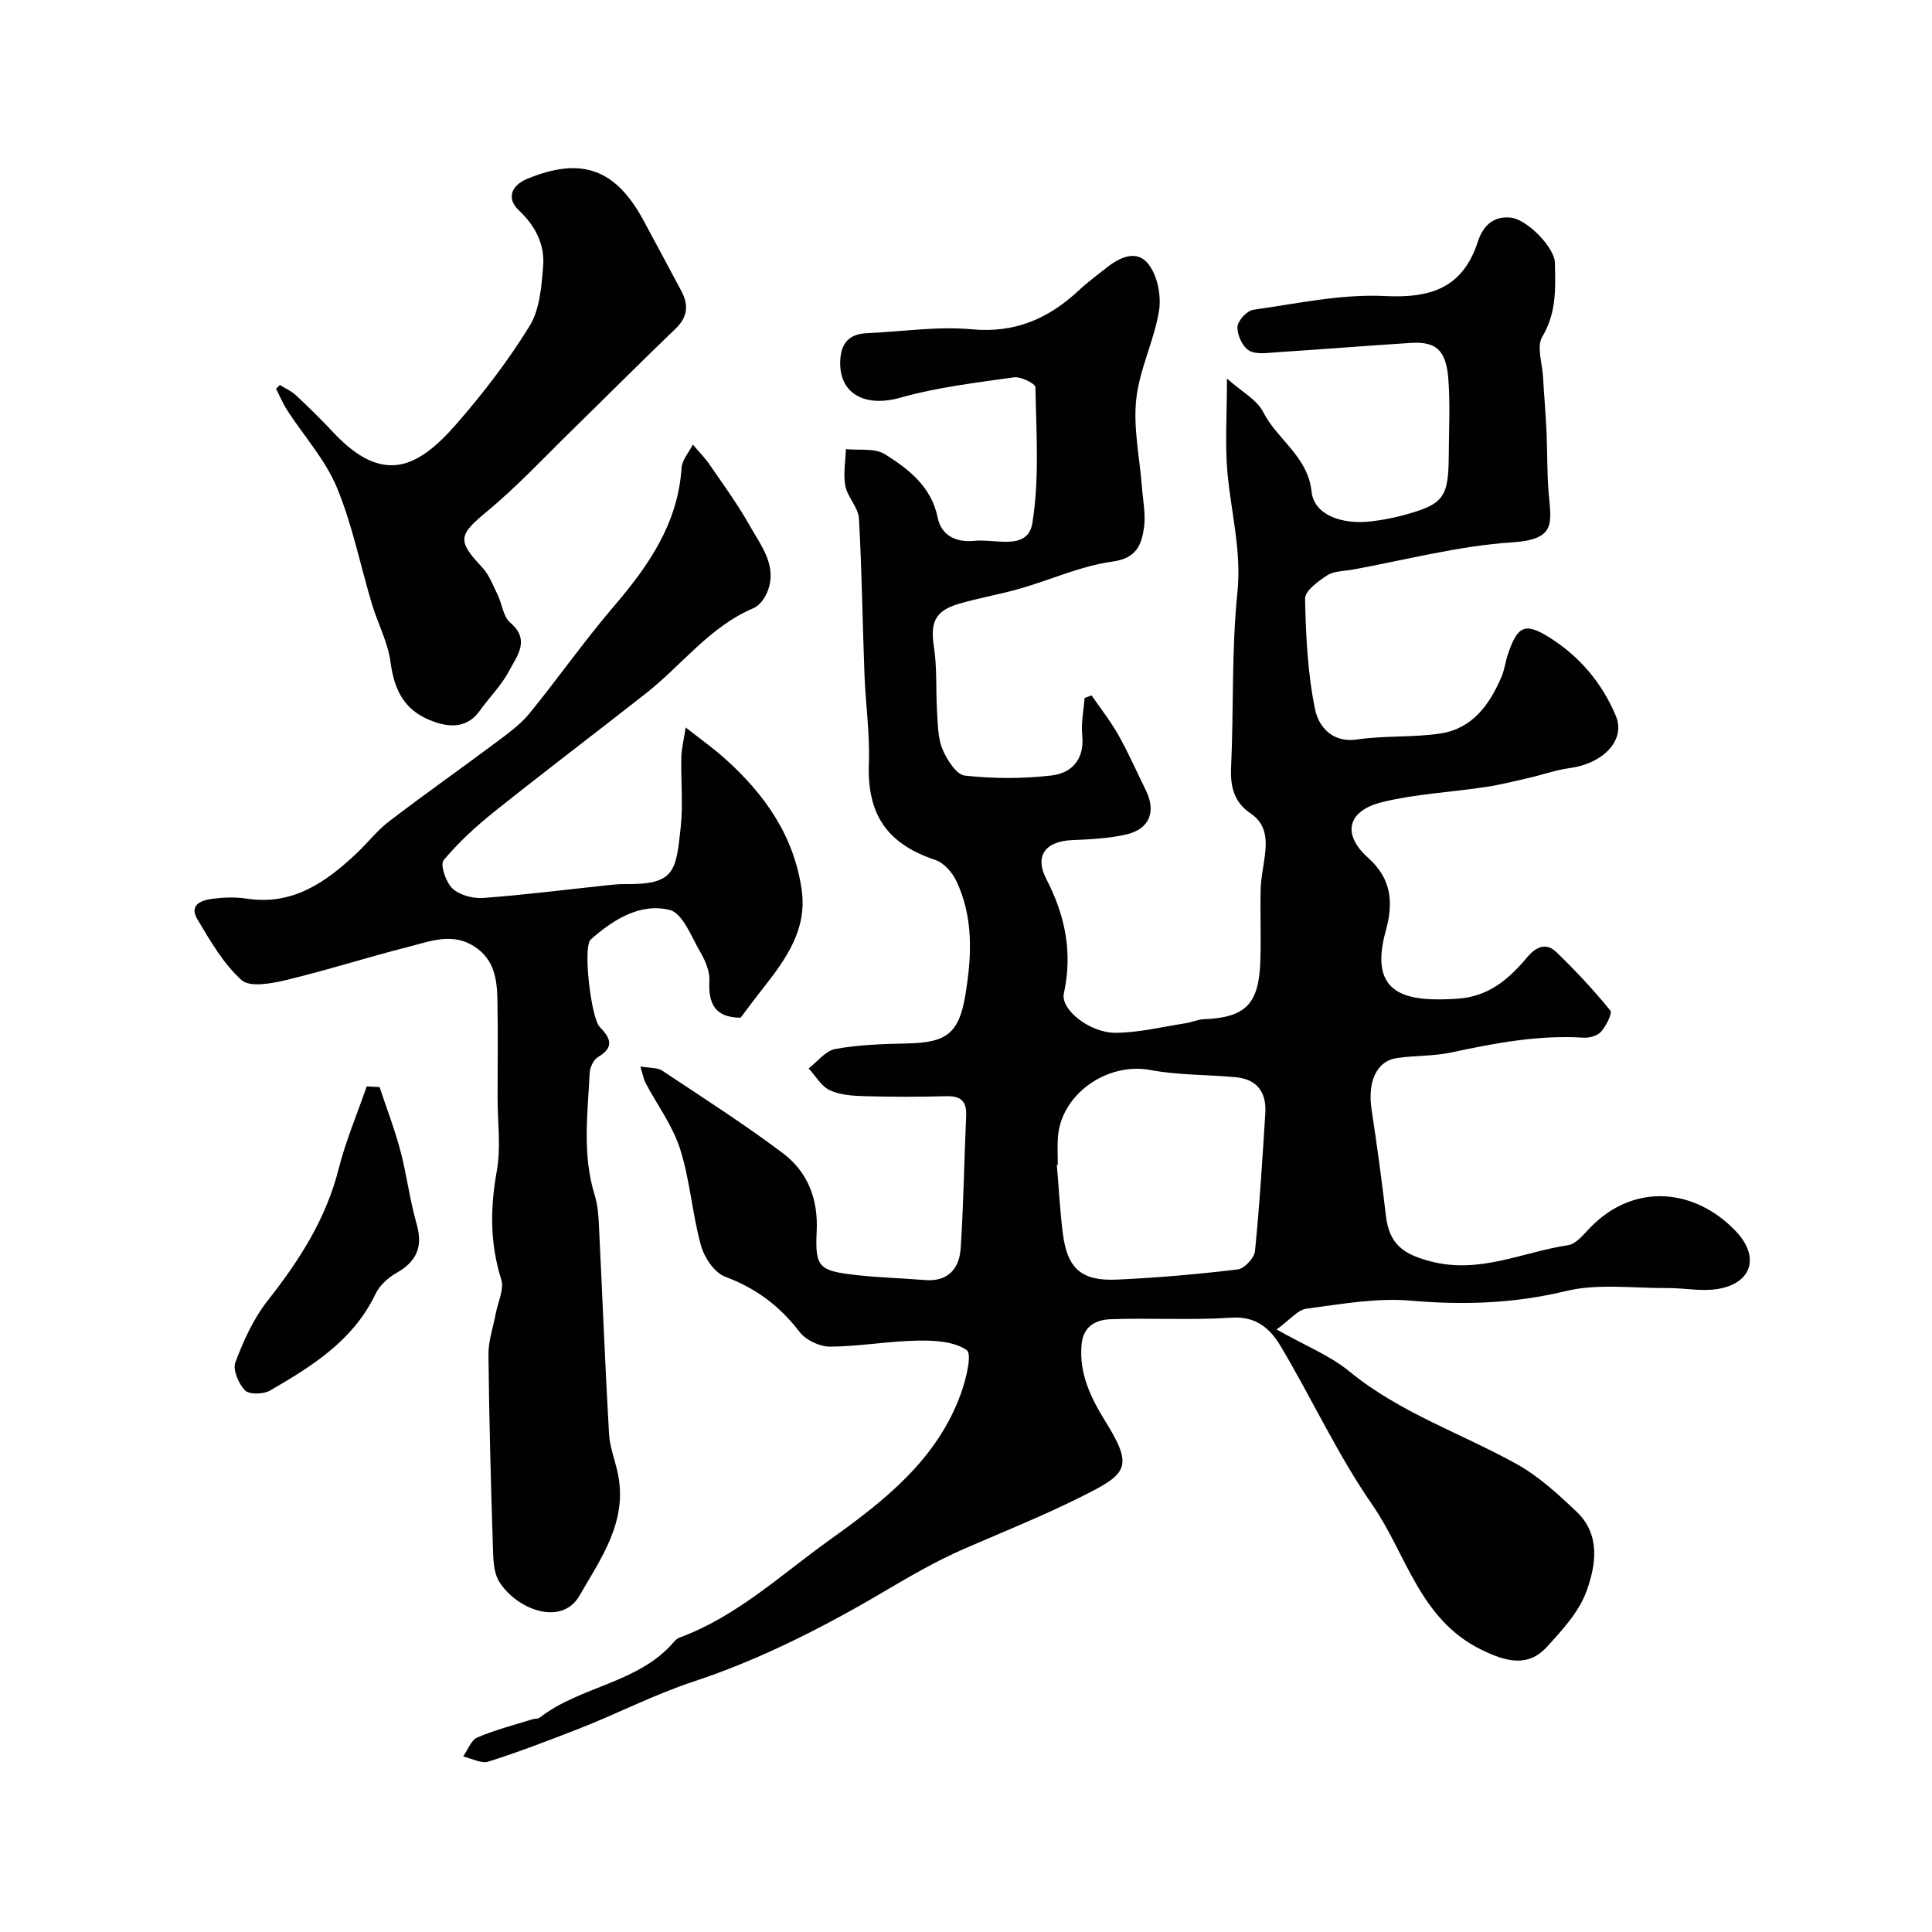
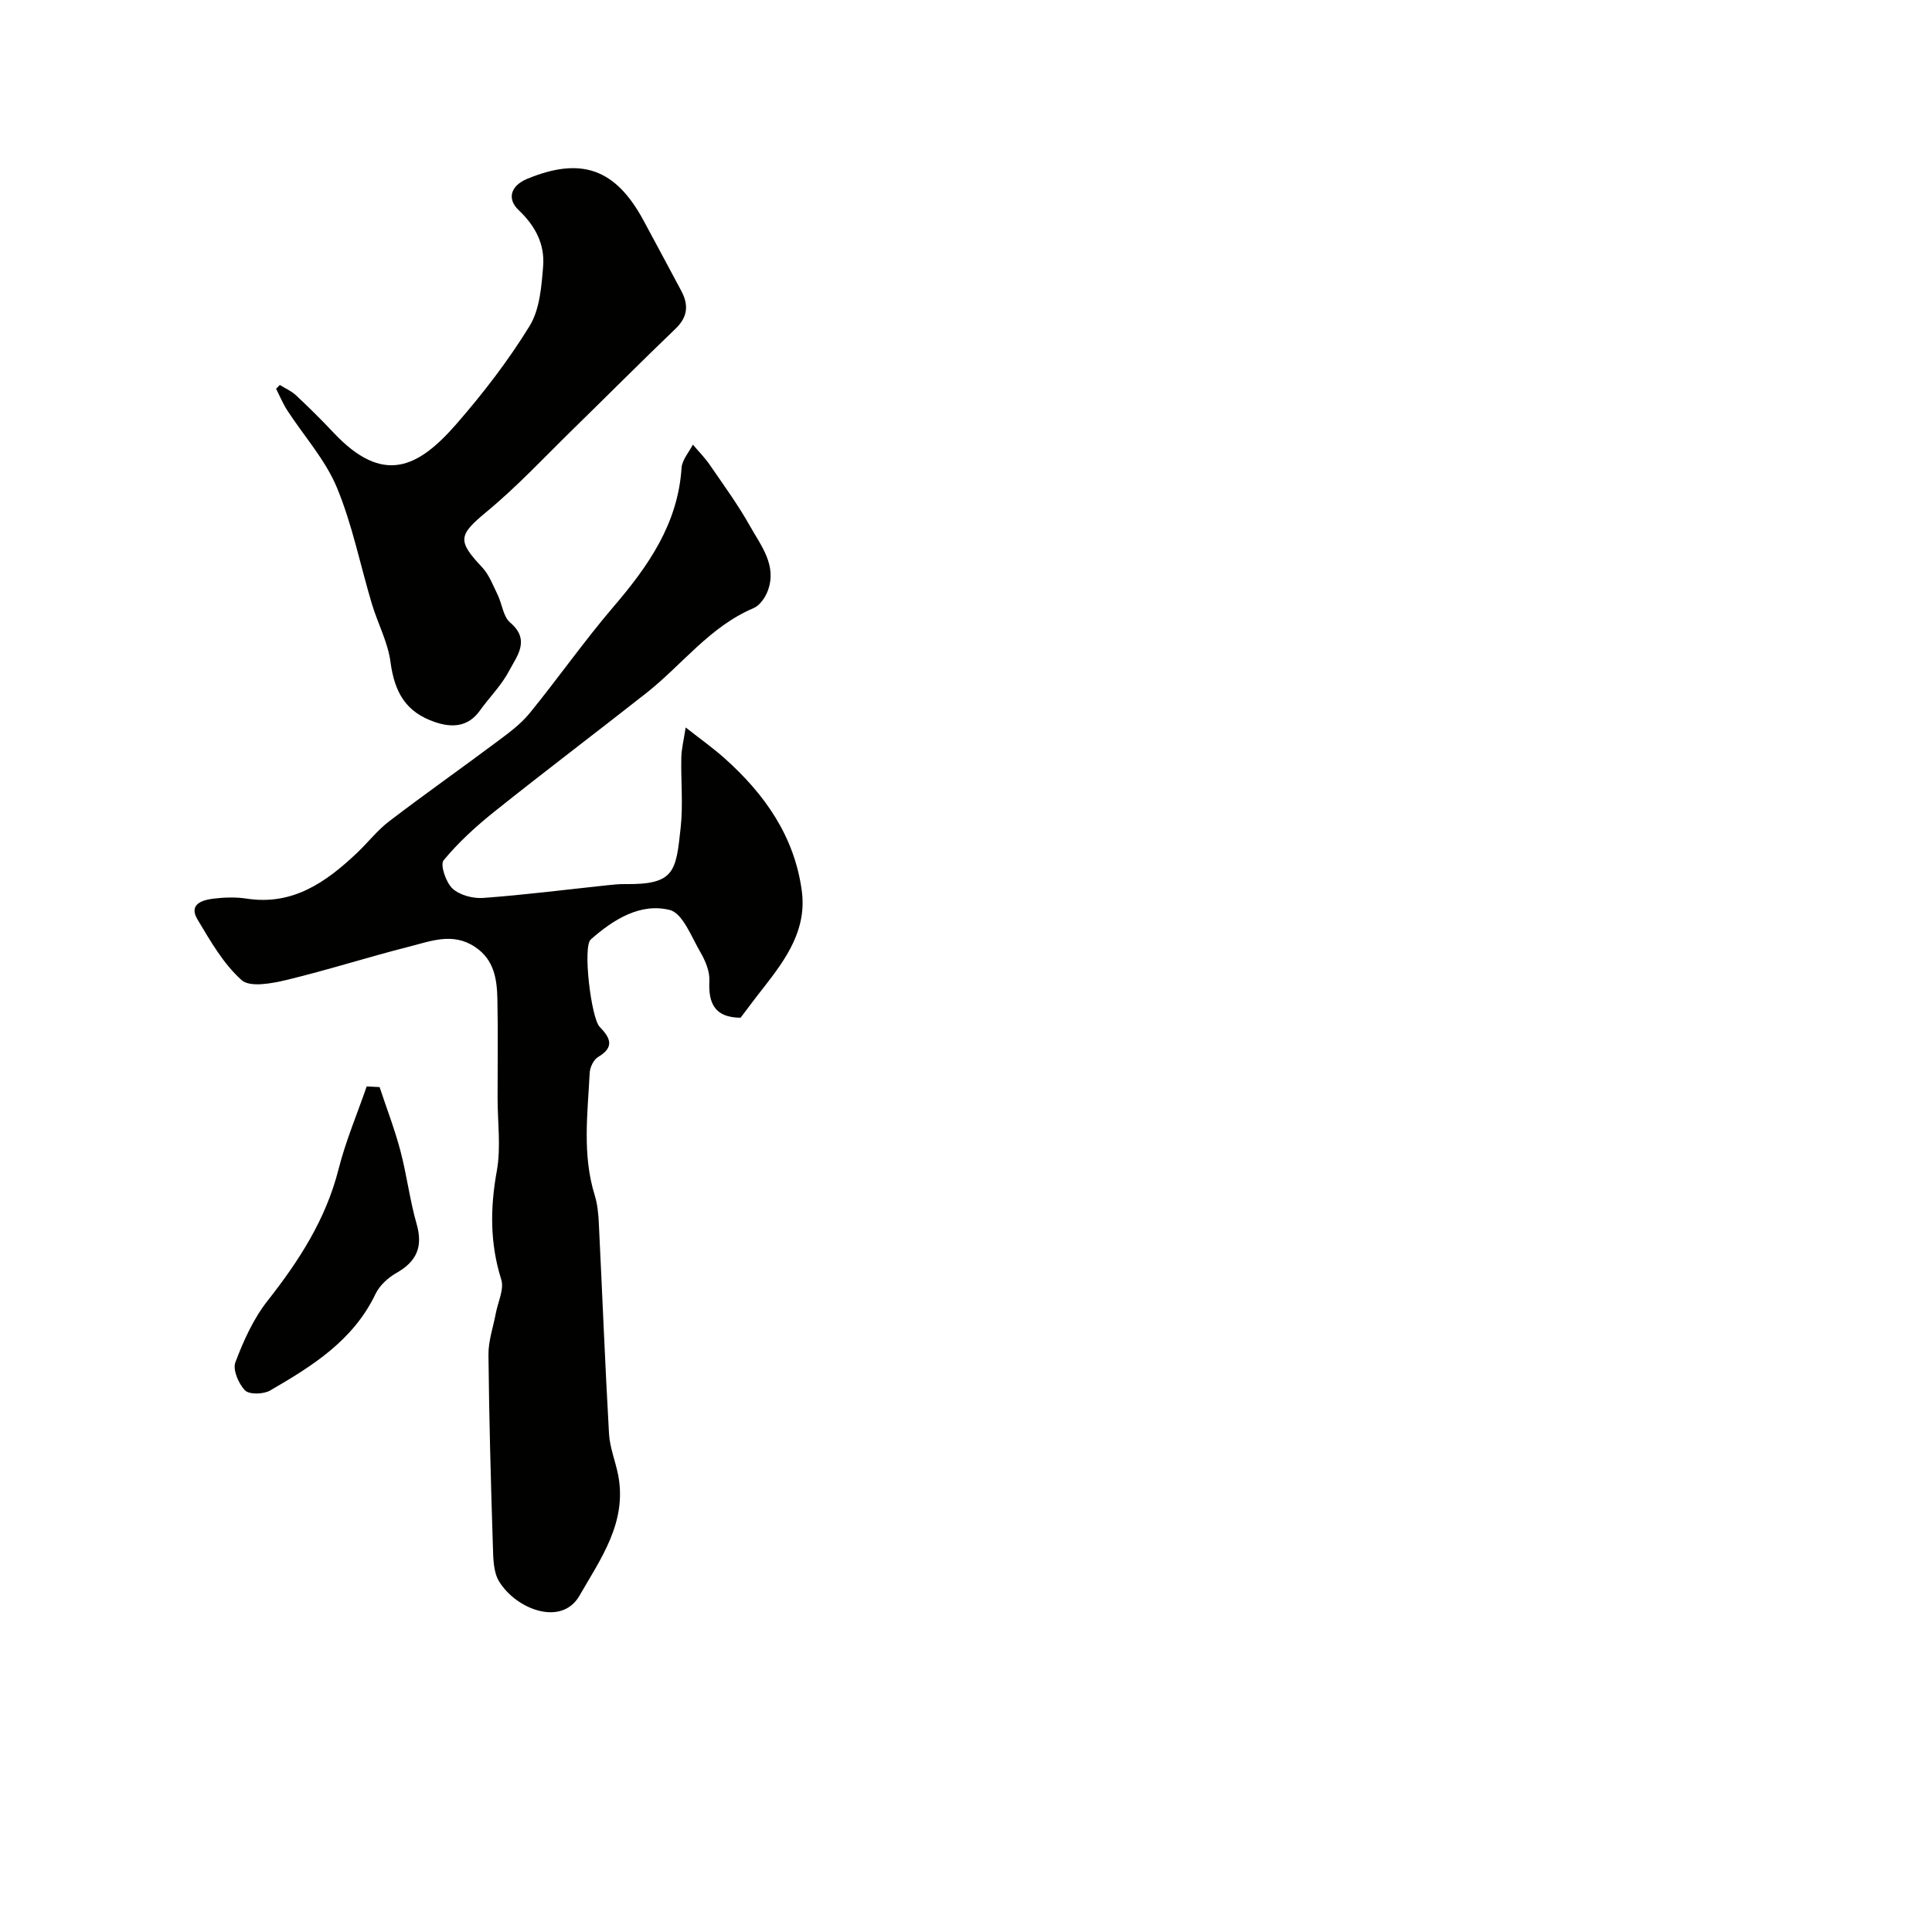
<svg xmlns="http://www.w3.org/2000/svg" enable-background="new 0 0 400 400" viewBox="0 0 400 400">
  <g fill="#010100">
-     <path d="m132.58 220.8c2.09.36 3.55.22 4.5.85 8.41 5.59 16.95 11.05 25.01 17.11 5.09 3.83 7.31 9.4 7 16.07-.36 7.58.41 8.26 8.13 9.15 4.74.54 9.52.65 14.28 1.04 4.81.39 7.12-2.38 7.4-6.59.6-9.1.72-18.24 1.13-27.36.14-3.02-1.05-4.19-4.08-4.11-5.66.15-11.33.15-17-.01-2.42-.07-5.05-.24-7.17-1.24-1.77-.84-2.93-2.96-4.36-4.51 1.83-1.4 3.51-3.66 5.53-4.02 4.83-.87 9.82-1.04 14.75-1.14 8.21-.16 10.84-1.98 12.18-10.1 1.31-7.94 1.71-16-1.88-23.54-.84-1.77-2.58-3.77-4.34-4.35-9.58-3.2-14.17-8.98-13.77-19.94.23-6.12-.68-12.27-.91-18.41-.41-10.79-.53-21.58-1.15-32.36-.13-2.28-2.36-4.39-2.81-6.73-.47-2.45.04-5.08.11-7.63 2.73.3 6-.26 8.09 1.06 4.92 3.11 9.61 6.68 10.93 13.17.75 3.7 3.86 5.15 7.6 4.76 4.33-.45 11.04 2.15 11.99-3.68 1.49-9.17.79-18.73.64-28.11-.01-.75-3.02-2.26-4.44-2.06-7.88 1.12-15.88 2.05-23.5 4.21-7.38 2.09-12.86-.81-12.47-7.82.2-3.6 1.96-5.37 5.51-5.53 7.27-.32 14.61-1.46 21.78-.8 9.04.83 15.96-2.3 22.23-8.18 1.67-1.57 3.54-2.92 5.33-4.36 2.85-2.3 6.48-4.17 9-.89 1.85 2.4 2.64 6.55 2.14 9.63-1.02 6.21-4.07 12.13-4.72 18.33-.63 5.95.73 12.11 1.19 18.18.21 2.79.81 5.65.42 8.37-.51 3.57-1.58 6.35-6.56 7.02-6.49.88-12.7 3.75-19.08 5.58-4.21 1.21-8.55 1.93-12.75 3.17-4.95 1.47-5.87 3.92-5.1 8.91.68 4.41.37 8.97.65 13.45.17 2.61.15 5.4 1.13 7.73.91 2.17 2.86 5.27 4.62 5.46 5.91.65 12 .66 17.91-.02 4.21-.49 6.91-3.32 6.39-8.32-.26-2.53.3-5.14.49-7.72.48-.18.97-.37 1.45-.55 1.87 2.73 3.94 5.34 5.55 8.21 2.08 3.7 3.8 7.61 5.68 11.43 2.18 4.42.79 8.05-4.05 9.16-3.64.83-7.47 1.01-11.23 1.17-5.47.23-7.83 3.21-5.32 8.06 3.93 7.59 5.47 15.23 3.63 23.69-.72 3.32 5.35 8.17 10.71 8.14 4.84-.03 9.67-1.24 14.5-1.98 1.27-.19 2.5-.78 3.76-.83 8.64-.36 11.4-3.07 11.71-12.02.17-4.99-.06-10 .07-15 .06-2.27.58-4.53.86-6.79.42-3.41.34-6.6-2.97-8.82-3.34-2.24-4.2-5.43-4.02-9.44.56-12.09.08-24.27 1.31-36.27.88-8.56-1.29-16.49-2.05-24.71-.55-5.97-.11-12.02-.11-19.6 3.07 2.75 6.2 4.38 7.5 6.94 2.92 5.74 9.24 9.15 10.02 16.5.5 4.69 6.08 6.87 12.36 6.13 2.26-.27 4.53-.69 6.73-1.29 8.26-2.25 9.26-3.62 9.31-12.4.03-5.19.3-10.41-.07-15.58-.44-6.18-2.51-8-7.81-7.67-9.2.58-18.4 1.33-27.6 1.92-1.98.13-4.36.54-5.86-.34-1.37-.8-2.47-3.22-2.41-4.88.04-1.27 1.95-3.37 3.25-3.56 9.07-1.28 18.26-3.3 27.29-2.85 9.6.48 16.12-1.73 19.22-11.23 1.07-3.29 3.22-5.43 6.91-4.99 3.36.41 8.97 6.17 9.05 9.29.13 5.25.37 10.39-2.61 15.36-1.2 1.99-.01 5.45.15 8.23.22 3.81.55 7.62.73 11.44.2 4.28.08 8.59.46 12.86.55 6.16 1.45 9.45-7.56 10.04-11.11.72-22.07 3.65-33.1 5.65-1.76.32-3.79.27-5.19 1.17-1.87 1.21-4.64 3.22-4.6 4.84.16 7.69.53 15.5 2.09 23 .69 3.3 3.41 6.93 8.68 6.15 5.69-.84 11.57-.38 17.26-1.24 6.6-1 10.17-5.95 12.63-11.72.63-1.48.82-3.15 1.34-4.69 1.98-5.89 3.53-6.67 8.71-3.4 6.19 3.92 10.84 9.44 13.65 16.21 2.05 4.95-2.59 9.81-9.55 10.76-2.87.39-5.64 1.39-8.48 2.04-2.99.69-5.98 1.44-9.01 1.89-7.09 1.07-14.34 1.42-21.28 3.1-7.29 1.77-8.48 6.65-2.98 11.55 4.97 4.44 5.22 9.44 3.64 15.15-3.78 13.61 4.78 14.65 14.75 14.03 6.67-.42 10.79-4.14 14.63-8.69 1.82-2.15 3.89-2.94 5.91-1 3.96 3.81 7.73 7.86 11.2 12.11.49.6-.86 3.19-1.9 4.39-.73.85-2.4 1.33-3.6 1.25-9.31-.59-18.32 1.11-27.35 3.05-3.67.79-7.53.62-11.27 1.16-4.29.61-6.18 4.89-5.29 10.74 1.11 7.27 2.1 14.56 2.95 21.87.7 6.05 3.7 8.04 9.32 9.51 10.11 2.63 19.01-1.96 28.42-3.37 1.66-.25 3.18-2.21 4.53-3.61 9.3-9.59 21.97-8 30.24.78 4.93 5.23 3.3 10.69-3.74 11.89-3.38.57-6.97-.2-10.46-.18-7.04.05-14.36-.99-21.04.62-10.77 2.6-21.27 2.93-32.2 1.98-7.08-.61-14.38.74-21.52 1.67-1.79.23-3.35 2.26-6.18 4.3 5.95 3.36 11.05 5.39 15.09 8.7 10.42 8.55 23.09 12.77 34.61 19.16 4.58 2.54 8.61 6.26 12.45 9.91 4.98 4.74 3.96 11.07 2.01 16.45-1.55 4.27-5.01 8.01-8.18 11.49-3.93 4.31-8.5 3.08-13.55.61-12.85-6.28-15.52-19.8-22.62-30.04-7.18-10.36-12.51-21.98-18.98-32.85-2.11-3.54-5.01-6.21-10.13-5.87-8.32.55-16.71.03-25.05.32-3 .1-5.68 1.4-6.02 5.22-.56 6.11 1.97 11.17 5.03 16.1 5.83 9.39 4.28 10.74-4.96 15.37-7.95 3.98-16.23 7.3-24.39 10.85-5.79 2.52-11.18 5.66-16.64 8.88-12.45 7.35-25.62 14.05-39.3 18.57-8.46 2.79-16.15 6.84-24.32 9.99-6.03 2.33-12.07 4.67-18.23 6.61-1.49.47-3.47-.66-5.23-1.06.96-1.35 1.63-3.37 2.93-3.93 3.68-1.58 7.61-2.58 11.44-3.78.47-.15 1.09-.04 1.44-.31 8.51-6.62 20.49-7.09 27.85-15.73.31-.37.74-.72 1.18-.88 11.89-4.39 21.06-13.08 31.1-20.25 11.16-7.98 22.24-16.6 27.14-30.33 1.04-2.91 2.33-8.12 1.18-8.92-2.6-1.81-6.67-2.03-10.12-1.97-6.06.1-12.11 1.21-18.16 1.25-2.14.01-5.01-1.34-6.3-3.02-4.11-5.36-9.03-9.08-15.42-11.45-2.22-.82-4.34-3.99-5.03-6.49-1.81-6.55-2.25-13.5-4.31-19.95-1.55-4.87-4.78-9.19-7.21-13.79-.33-.66-.45-1.47-1.02-3.31zm86.42 20.37c-.06.01-.13.01-.19.02.41 4.76.64 9.54 1.25 14.27.93 7.17 3.83 9.79 11.12 9.47 8.38-.37 16.75-1.11 25.08-2.11 1.37-.16 3.43-2.37 3.57-3.8.96-9.5 1.54-19.04 2.14-28.58.27-4.25-1.69-6.99-6.08-7.41-5.89-.56-11.9-.4-17.68-1.49-9.01-1.7-18.68 5.05-19.2 14.14-.1 1.82-.01 3.66-.01 5.49z" />
    <path d="m153.33 210.71c-5.28-.03-6.71-2.9-6.46-7.63.1-1.97-.84-4.19-1.88-5.97-1.85-3.17-3.65-8.04-6.33-8.71-6.13-1.52-11.72 2.01-16.35 6.11-1.7 1.5.08 16.26 1.84 18.08 2.19 2.26 3.17 4.19-.32 6.25-.93.55-1.68 2.13-1.74 3.27-.43 8.47-1.56 16.98 1.04 25.35.57 1.84.76 3.85.85 5.79.72 14.53 1.28 29.07 2.11 43.59.16 2.88 1.34 5.7 1.9 8.58 1.87 9.76-3.61 17.29-8.03 24.97-3.71 6.44-13.13 2.79-16.64-2.99-1.17-1.93-1.2-4.73-1.27-7.14-.42-13.26-.79-26.53-.92-39.79-.03-2.85.99-5.71 1.52-8.56.44-2.35 1.76-4.98 1.13-6.99-2.36-7.5-2.31-14.82-.92-22.5.88-4.87.16-10.03.16-15.06 0-6.83.1-13.67-.04-20.5-.09-4.13-.65-8.13-4.59-10.78-4.64-3.13-9.26-1.2-13.78-.06-8.48 2.15-16.84 4.84-25.34 6.88-3.01.72-7.52 1.57-9.25.02-3.78-3.38-6.47-8.11-9.14-12.57-1.84-3.07.88-3.99 3.2-4.28 2.3-.29 4.7-.37 6.98-.02 9.54 1.46 16.39-3.37 22.78-9.39 2.3-2.17 4.27-4.75 6.77-6.65 7.36-5.62 14.95-10.96 22.37-16.51 2.36-1.76 4.82-3.57 6.66-5.82 5.89-7.22 11.25-14.89 17.3-21.97 7.25-8.46 13.42-17.23 14.17-28.85.11-1.65 1.53-3.21 2.34-4.81 1.18 1.4 2.49 2.71 3.52 4.22 2.84 4.14 5.83 8.23 8.28 12.6 2.3 4.11 5.66 8.17 3.72 13.43-.52 1.4-1.66 3.06-2.94 3.6-9.08 3.83-14.83 11.78-22.27 17.63-10.41 8.19-20.99 16.19-31.34 24.46-3.81 3.04-7.49 6.39-10.58 10.13-.75.91.48 4.57 1.84 5.84 1.48 1.37 4.23 2.1 6.34 1.95 8.5-.62 16.97-1.7 25.45-2.6 1.31-.14 2.64-.29 3.95-.27 10.33.14 10.53-2.64 11.51-11.75.52-4.78.02-9.66.13-14.49.04-1.75.49-3.5.9-6.19 3.15 2.48 5.77 4.33 8.14 6.46 8.24 7.38 14.37 16.07 15.9 27.34 1.09 8.04-3.23 14.06-7.81 19.94-1.62 2.03-3.17 4.13-4.86 6.36z" />
    <path d="m57.93 79.7c1.12.7 2.39 1.25 3.34 2.13 2.67 2.5 5.28 5.08 7.79 7.75 10.25 10.89 17.46 7.35 25.43-1.79 5.54-6.35 10.74-13.12 15.15-20.28 2.11-3.43 2.47-8.17 2.81-12.38.36-4.52-1.57-8.32-5.07-11.63-2.43-2.29-1.72-5.04 1.81-6.49 11.16-4.59 18.24-2.09 24.02 8.59 2.63 4.86 5.22 9.73 7.83 14.6 1.56 2.9 1.38 5.41-1.17 7.85-7.17 6.88-14.19 13.93-21.3 20.88-5.86 5.73-11.47 11.77-17.77 16.98-5.84 4.84-6.22 5.98-1 11.52 1.46 1.55 2.28 3.76 3.24 5.73.92 1.9 1.14 4.5 2.57 5.72 4.28 3.62 1.41 6.94-.19 9.99-1.57 3-4.08 5.48-6.08 8.27-2.46 3.43-5.82 3.54-9.28 2.36-6.02-2.05-8.37-6.1-9.22-12.49-.55-4.08-2.63-7.94-3.84-11.96-2.42-8.07-4.06-16.45-7.28-24.18-2.39-5.72-6.8-10.6-10.24-15.9-.91-1.41-1.56-2.99-2.32-4.49.27-.25.52-.51.77-.78z" />
    <path d="m78.59 225.07c1.45 4.38 3.12 8.7 4.3 13.15 1.33 5.01 1.94 10.22 3.37 15.2 1.36 4.74-.01 7.77-4.2 10.14-1.73.98-3.48 2.59-4.32 4.35-4.61 9.64-13.12 14.94-21.82 19.98-1.36.79-4.3.87-5.18-.02-1.34-1.36-2.59-4.27-2.01-5.81 1.68-4.47 3.74-9.03 6.67-12.75 6.51-8.28 12.06-16.85 14.69-27.23 1.48-5.84 3.86-11.44 5.83-17.15.89.04 1.78.09 2.67.14z" />
  </g>
</svg>